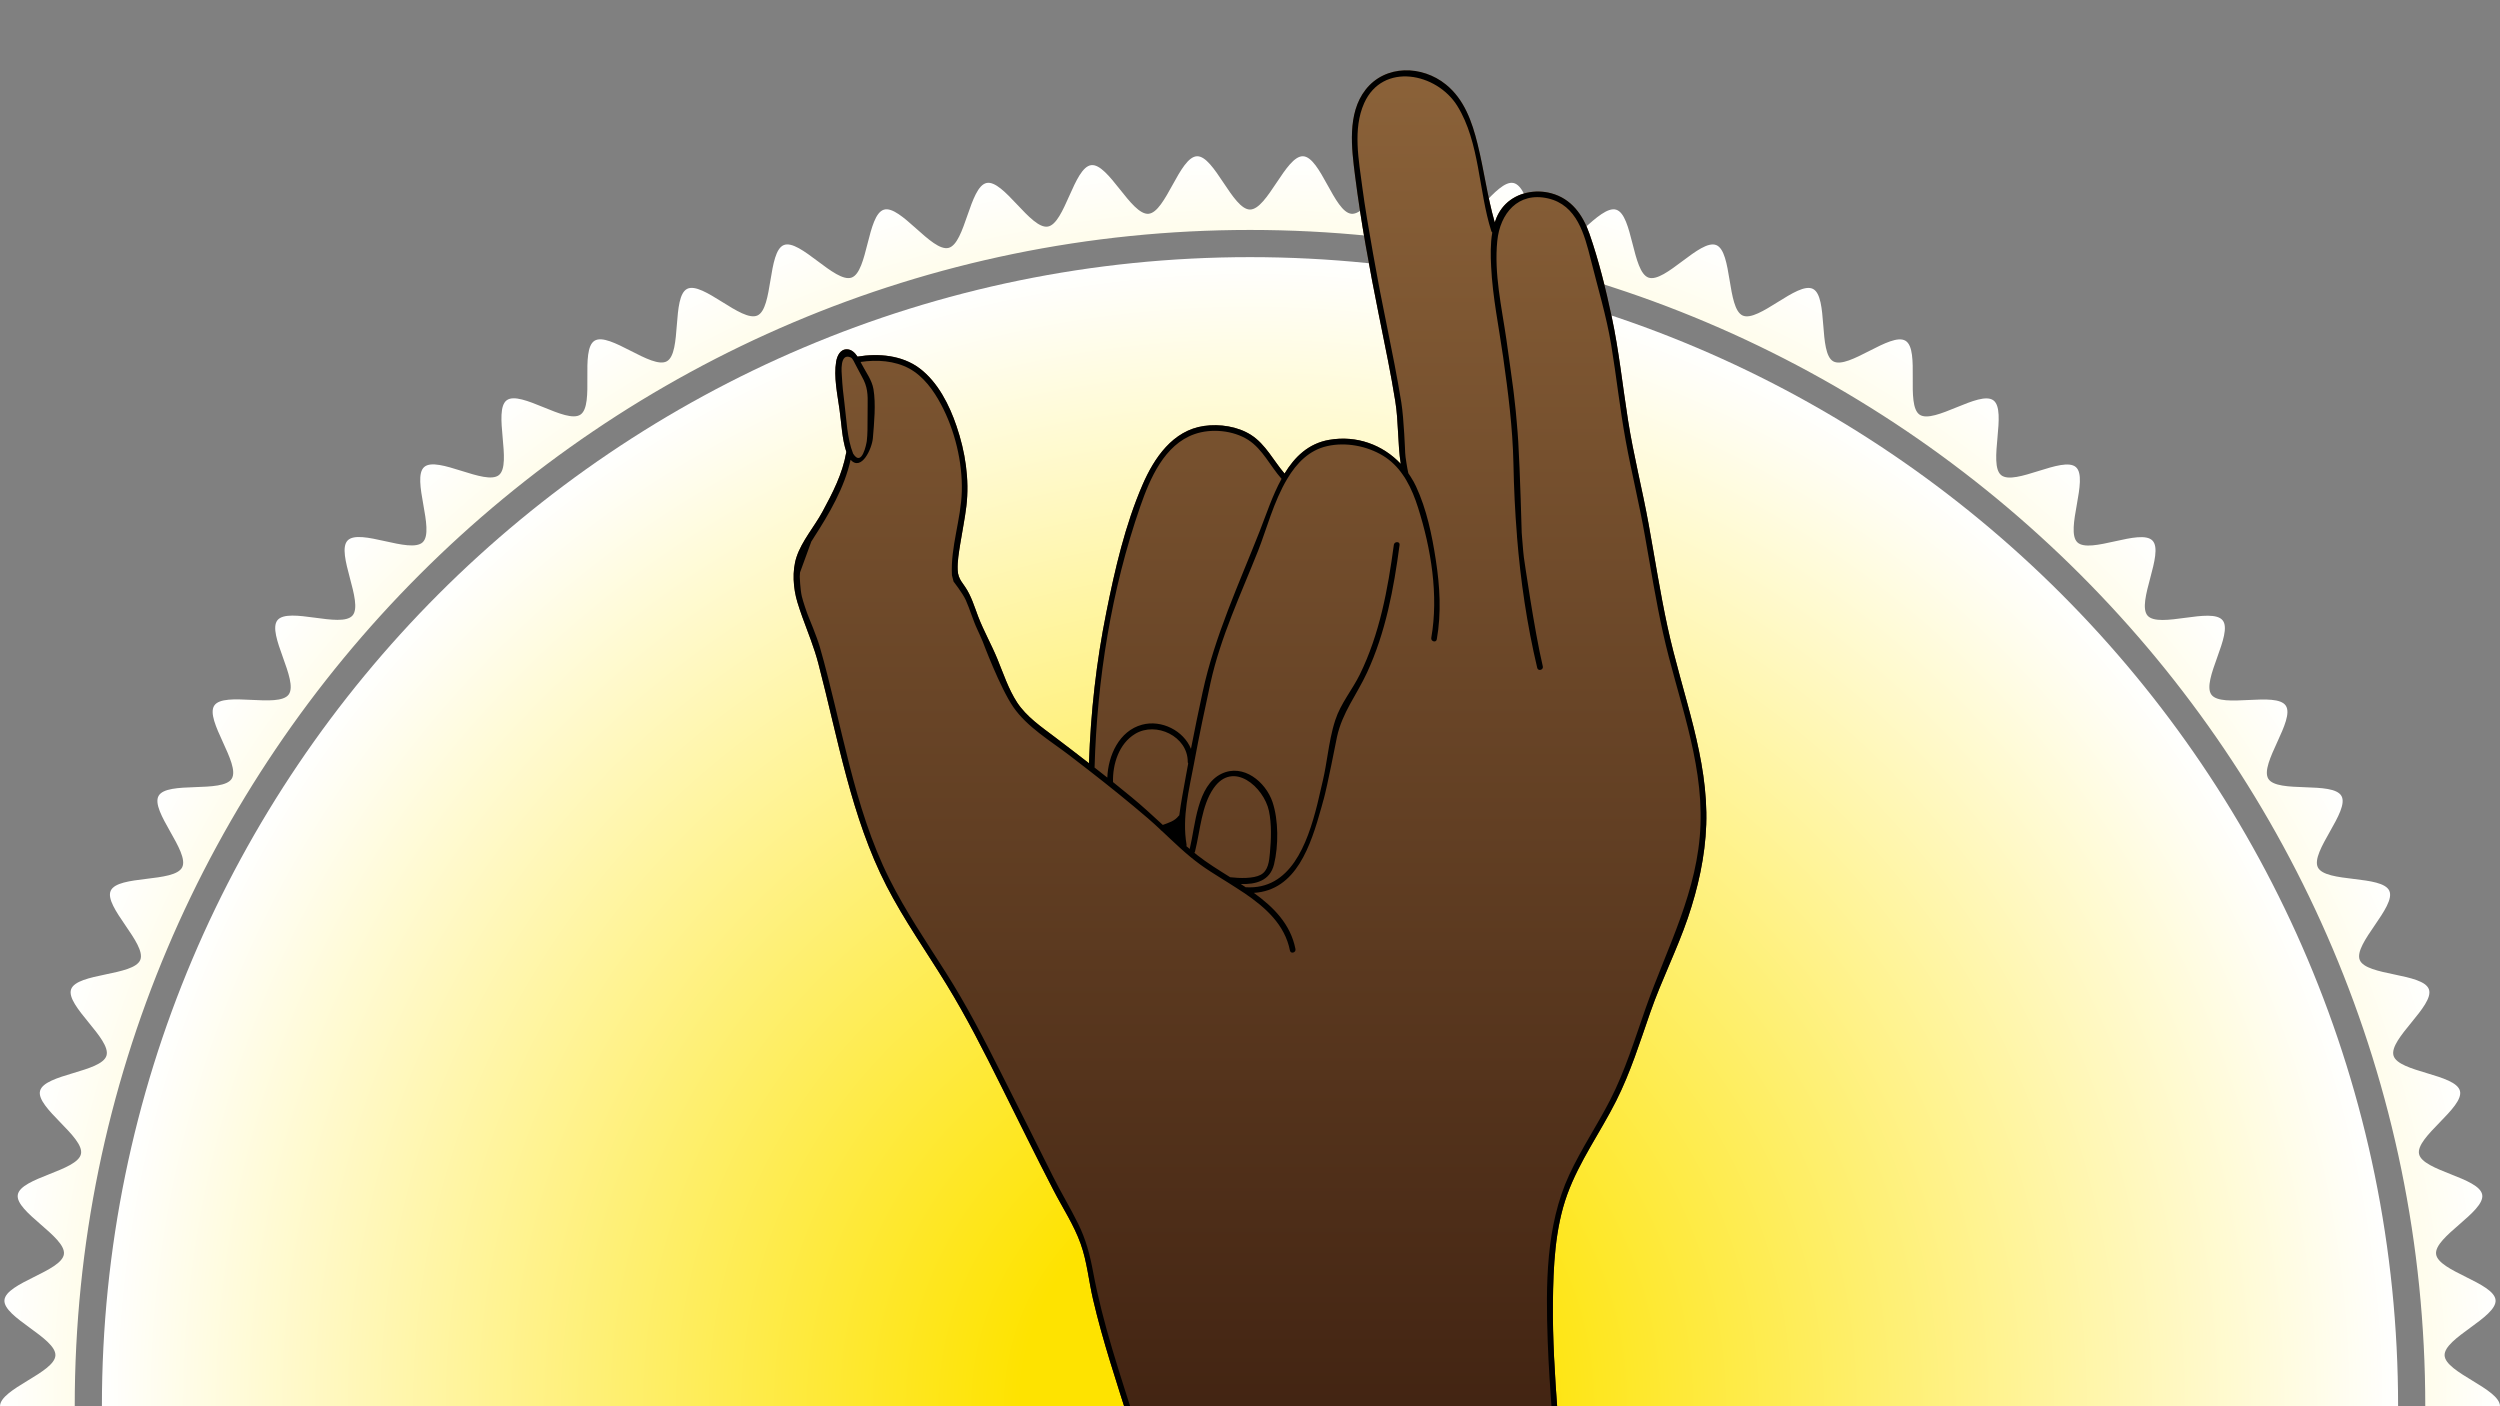
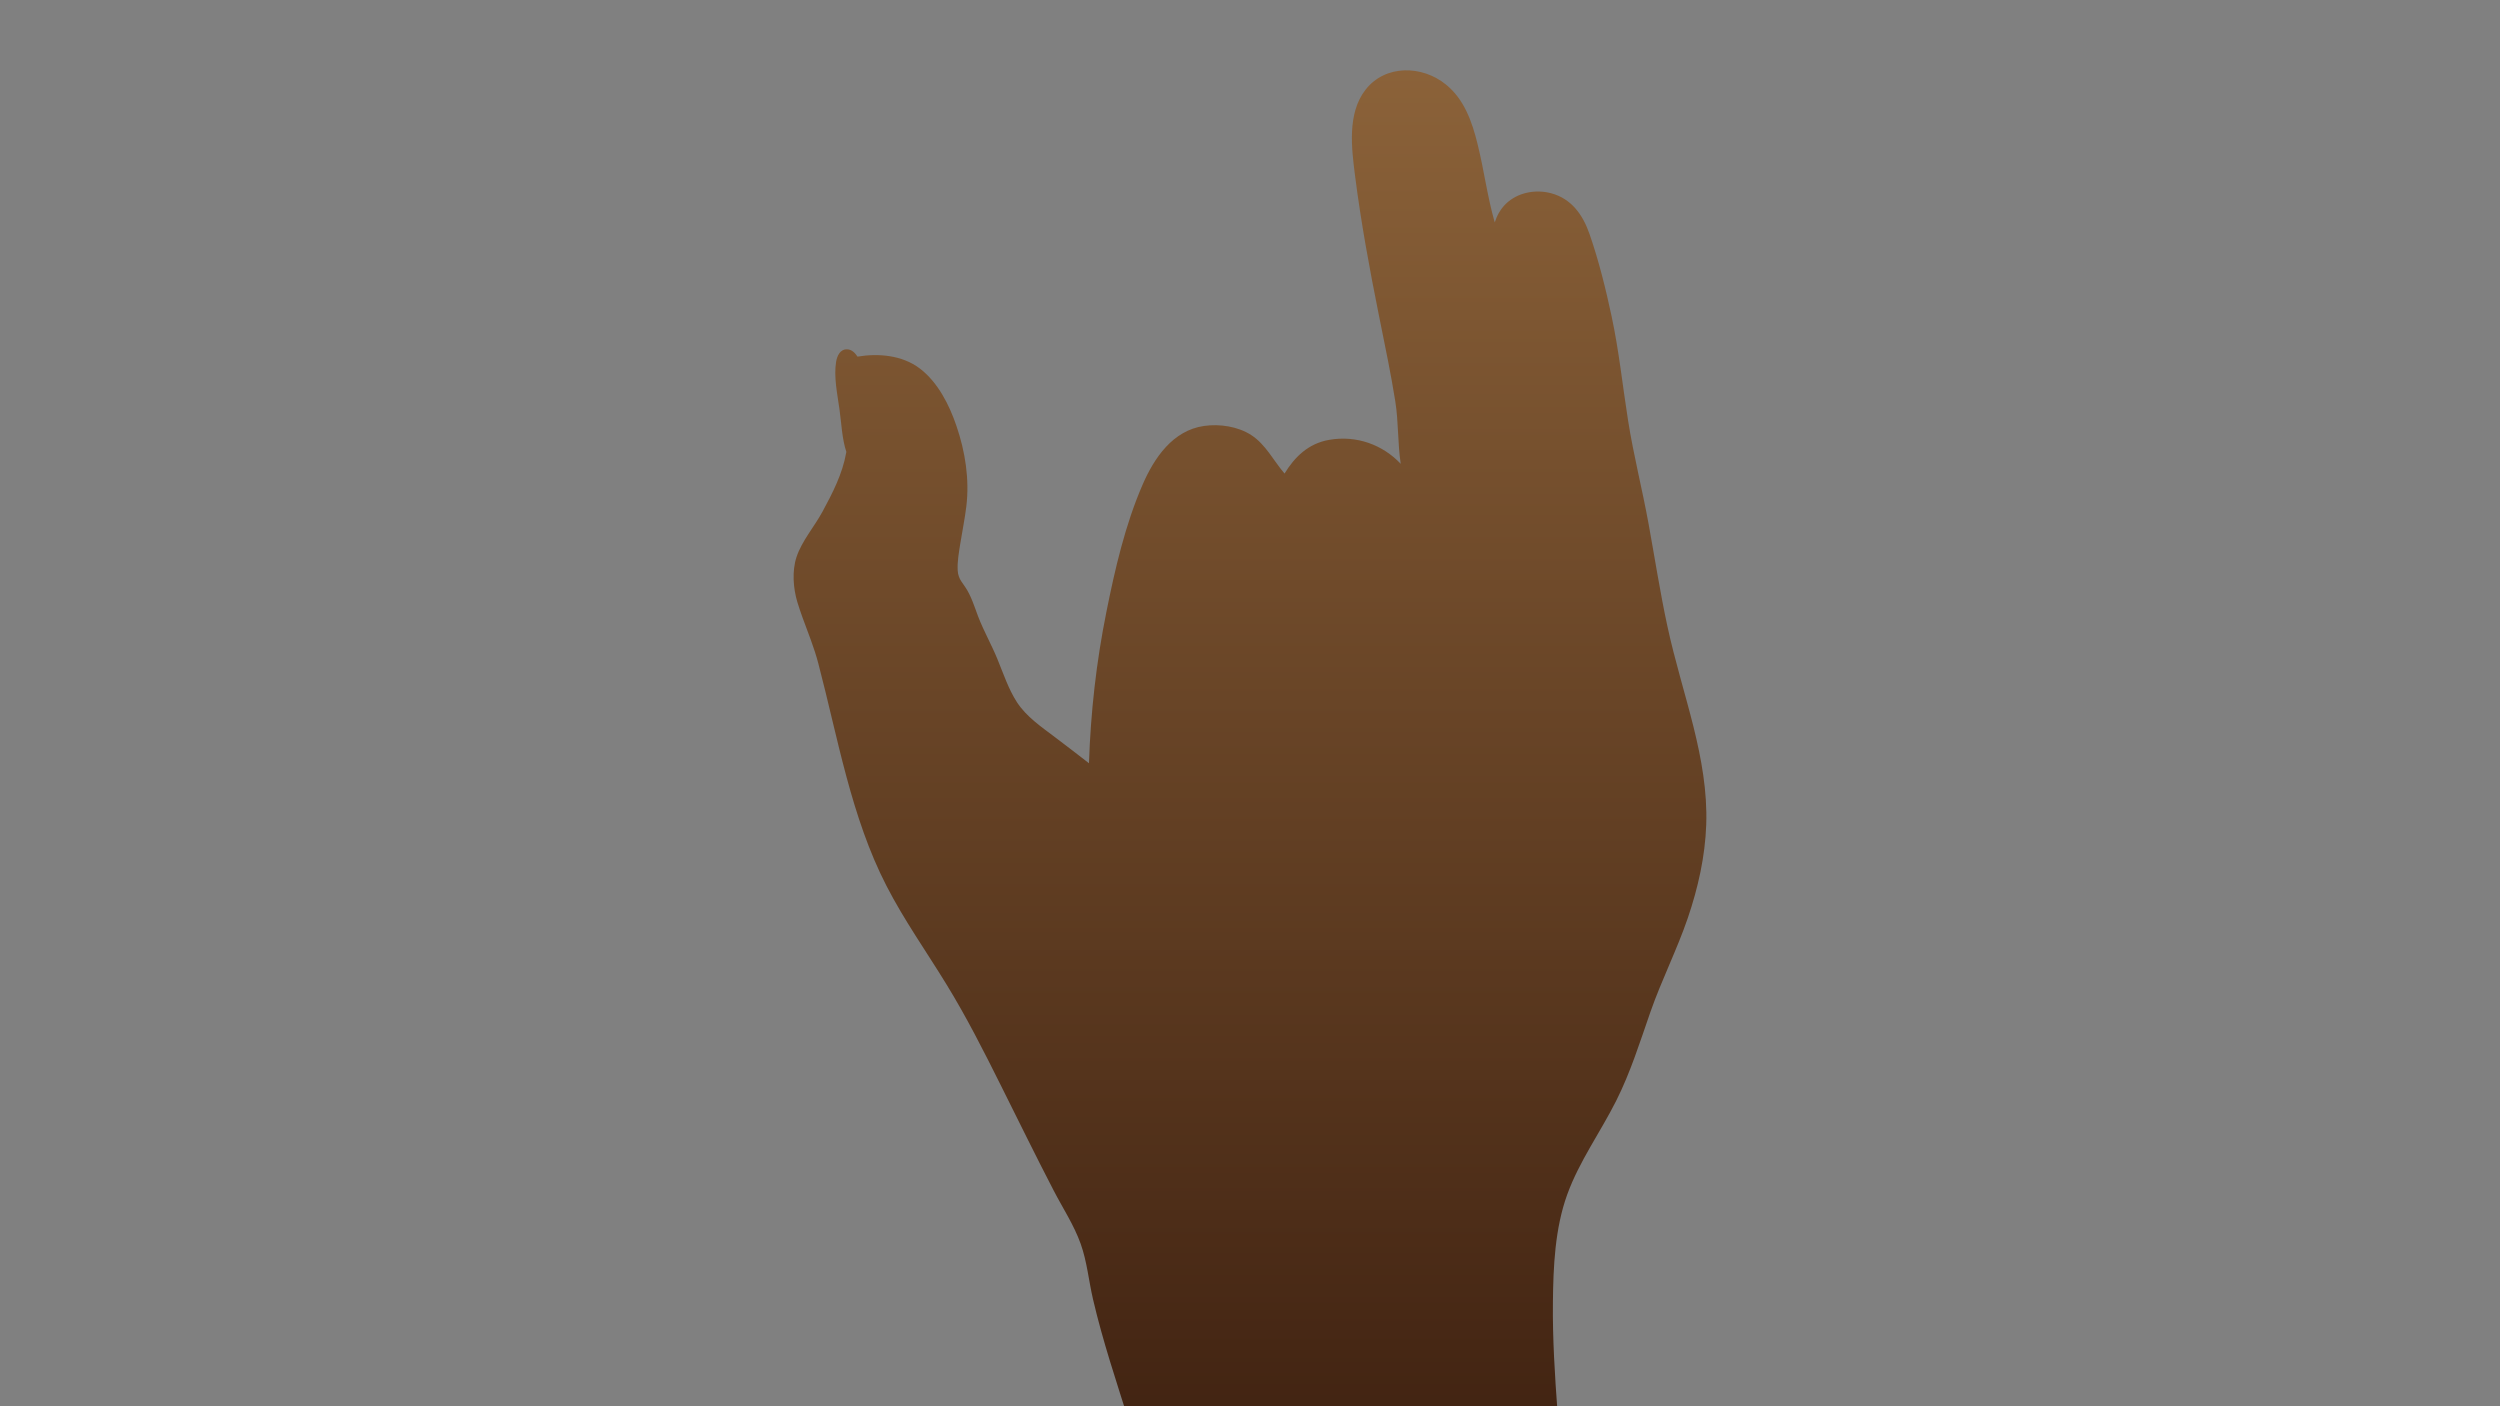
<svg xmlns="http://www.w3.org/2000/svg" xmlns:xlink="http://www.w3.org/1999/xlink" width="640" height="360" viewBox="0 0 640 360">
  <rect x="0" y="0" width="640" height="360" fill="#808080" stroke="none" />
  <defs>
    <style>.o{fill:url(#i);}.p{fill:url(#d);}.q{fill:url(#c);}.r{fill:none;}.s{clip-path:url(#b);}</style>
    <clipPath id="b">
-       <rect class="r" width="640" height="360" />
-     </clipPath>
+       </clipPath>
    <radialGradient id="c" cx="320" cy="360" fx="320" fy="360" r="320" gradientUnits="userSpaceOnUse">
      <stop offset=".2" stop-color="#fee300" />
      <stop offset="1" stop-color="#fff" />
    </radialGradient>
    <radialGradient id="d" cy="360" fy="360" r="294.042" xlink:href="#c" />
    <linearGradient id="i" x1="320" y1="373.674" x2="320" y2="18" gradientTransform="translate(640) rotate(-180) scale(1 -1)" gradientUnits="userSpaceOnUse">
      <stop offset="0" stop-color="#402211" />
      <stop offset="1" stop-color="#8b6239" />
    </linearGradient>
  </defs>
  <g id="a">
    <g class="s">
-       <path class="q" d="m625.816,373.014c.184-4.412,14.184-8.557,14.184-13.014s-14-8.603-14.184-13.016c-.185-4.452,13.418-9.754,13.049-14.156-.372-4.435-14.671-7.386-15.226-11.767-.56-4.416,12.548-10.848,11.807-15.206-.746-4.385-15.243-6.11-16.169-10.432-.932-4.347,11.581-11.872,10.471-16.15-1.116-4.303-15.707-4.783-16.999-9.011-1.299-4.25,10.526-12.819,9.053-16.991-1.479-4.189-16.058-3.42-17.708-7.526-1.656-4.121,9.395-13.668,7.571-17.7-1.83-4.045-16.29-2.034-18.284-5.985-2-3.962,8.198-14.417,6.037-18.281-2.166-3.873-16.403-.638-18.726-4.408-2.328-3.777,6.947-15.06,4.465-18.728-2.486-3.674-16.397.756-19.032-2.805-2.638-3.565,5.65-15.593,2.866-19.04-2.786-3.449-16.274,2.14-19.201-1.187-2.928-3.328,4.316-16.014,1.25-19.214-3.066-3.201-16.035,3.507-19.233.438-3.198-3.068,2.953-16.32-.372-19.251-3.324-2.93-15.682,4.848-19.128,2.059-3.443-2.787,1.568-16.511-1.994-19.152-3.558-2.638-15.216,6.157-18.887,3.668-3.666-2.485.168-16.584-3.606-18.915-3.767-2.326-14.638,7.425-18.509,5.256-3.861-2.164-1.238-16.538-5.198-18.54-3.949-1.997-13.953,8.645-17.995,6.812-4.029-1.826-2.639-16.372-6.757-18.03-4.103-1.652-13.162,9.805-17.349,8.324-4.168-1.474-4.023-16.085-8.271-17.385-4.226-1.294-12.273,10.896-16.573,9.778-4.276-1.111-5.38-15.681-9.724-16.614-4.319-.927-11.297,11.906-15.679,11.159-4.353-.742-6.693-15.165-11.105-15.725-4.379-.556-10.244,12.824-14.678,12.451-4.398-.37-7.948-14.544-12.396-14.729-4.408-.184-9.13,13.642-13.583,13.642s-9.176-13.826-13.585-13.642c-4.449.186-8,14.36-12.399,14.73-4.431.373-10.294-13.008-14.671-12.452-4.412.56-6.753,14.983-11.106,15.725-4.382.747-11.359-12.087-15.677-11.16-4.344.933-5.446,15.502-9.721,16.614-4.299,1.117-12.345-11.074-16.57-9.781-4.247,1.3-4.103,15.912-8.271,17.385-4.186,1.481-13.244-9.977-17.346-8.326-4.117,1.657-2.726,16.203-6.755,18.028-4.042,1.831-14.043-8.812-17.991-6.816-3.959,2.002-1.335,16.375-5.196,18.538-3.87,2.168-14.739-7.585-18.505-5.26-3.774,2.33.059,16.429-3.606,18.913-3.671,2.488-15.327-6.309-18.885-3.672-3.562,2.641,1.448,16.365-1.996,19.151-3.446,2.788-15.804-4.991-19.128-2.062-3.325,2.931,2.824,16.183-.374,19.251-3.199,3.068-16.167-3.641-19.233-.44-3.066,3.2,4.177,15.887,1.248,19.215-2.928,3.326-16.416-2.265-19.202,1.185-2.784,3.446,5.502,15.476,2.864,19.041-2.636,3.561-16.548-.87-19.034,2.804-2.483,3.669,6.79,14.954,4.462,18.731-2.324,3.77-16.561.535-18.728,4.409-2.162,3.865,8.035,14.321,6.034,18.285-1.995,3.953-16.456,1.942-18.286,5.988-1.825,4.033,9.225,13.582,7.568,17.704-1.65,4.106-16.229,3.337-17.709,7.528-1.473,4.171,10.351,12.741,9.052,16.991-1.292,4.23-15.884,4.71-17,9.014-1.111,4.28,11.402,11.806,10.47,16.155-.926,4.322-15.423,6.048-16.17,10.434-.741,4.356,12.367,10.789,11.807,15.204-.555,4.383-14.854,7.335-15.226,11.773-.369,4.401,13.235,9.702,13.049,14.153-.184,4.412-14.184,8.557-14.184,13.014s14,8.603,14.184,13.015c.185,4.452-13.418,9.754-13.049,14.156.372,4.435,14.671,7.386,15.226,11.767.56,4.416-12.548,10.849-11.807,15.206.746,4.386,15.243,6.111,16.169,10.432.932,4.347-11.581,11.872-10.471,16.15,1.116,4.302,15.707,4.783,16.999,9.011,1.299,4.25-10.526,12.819-9.053,16.991,1.479,4.19,16.058,3.421,17.708,7.526,1.656,4.121-9.395,13.668-7.571,17.7,1.83,4.045,16.29,2.034,18.284,5.985,2,3.963-8.198,14.417-6.037,18.281,2.166,3.873,16.403.639,18.726,4.408,2.328,3.777-6.947,15.06-4.465,18.729,2.486,3.674,16.397-.756,19.032,2.805,2.638,3.565-5.65,15.593-2.866,19.04,2.786,3.45,16.274-2.14,19.201,1.187,2.928,3.328-4.316,16.014-1.25,19.214,3.066,3.201,16.035-3.506,19.233-.438,3.198,3.068-2.953,16.32.372,19.252,3.324,2.93,15.682-4.848,19.128-2.059,3.443,2.787-1.568,16.511,1.994,19.152,3.558,2.638,15.216-6.157,18.887-3.668,3.666,2.485-.168,16.584,3.606,18.915,3.767,2.327,14.638-7.425,18.509-5.256,3.861,2.164,1.238,16.538,5.198,18.54,3.949,1.997,13.953-8.645,17.995-6.813,4.029,1.826,2.639,16.372,6.757,18.03,4.103,1.652,13.162-9.805,17.349-8.325,4.168,1.474,4.023,16.085,8.271,17.386,4.226,1.294,12.273-10.897,16.573-9.779,4.276,1.112,5.38,15.682,9.724,16.614,4.319.927,11.297-11.906,15.679-11.159,4.353.742,6.693,15.165,11.105,15.725,4.379.556,10.244-12.825,14.678-12.451,4.398.37,7.948,14.543,12.396,14.729,4.408.184,9.13-13.642,13.583-13.642s9.176,13.826,13.585,13.642c4.449-.186,8-14.36,12.399-14.73,4.431-.373,10.294,13.008,14.671,12.452,4.412-.56,6.753-14.983,11.106-15.725,4.382-.747,11.359,12.087,15.677,11.16,4.344-.932,5.446-15.502,9.721-16.613,4.299-1.117,12.345,11.074,16.57,9.78,4.247-1.3,4.103-15.911,8.271-17.385,4.186-1.48,13.244,9.978,17.346,8.326,4.117-1.657,2.726-16.203,6.755-18.028,4.042-1.832,14.043,8.811,17.991,6.815,3.959-2.002,1.335-16.375,5.196-18.538,3.87-2.168,14.739,7.585,18.505,5.26,3.774-2.33-.059-16.429,3.606-18.913,3.671-2.488,15.327,6.309,18.885,3.671,3.562-2.641-1.448-16.365,1.996-19.151,3.446-2.789,15.804,4.991,19.128,2.062,3.325-2.931-2.824-16.184.374-19.251,3.199-3.069,16.167,3.641,19.233.44,3.066-3.2-4.177-15.886-1.248-19.214,2.928-3.327,16.416,2.265,19.202-1.185,2.784-3.447-5.502-15.476-2.864-19.041,2.636-3.561,16.548.87,19.034-2.804,2.483-3.669-6.79-14.954-4.462-18.731,2.324-3.77,16.561-.535,18.728-4.409,2.162-3.865-8.035-14.321-6.034-18.285,1.995-3.952,16.456-1.941,18.286-5.988,1.825-4.033-9.225-13.582-7.568-17.704,1.65-4.106,16.229-3.338,17.709-7.528,1.473-4.172-10.351-12.741-9.052-16.991,1.292-4.23,15.884-4.71,17-9.014,1.111-4.28-11.402-11.806-10.47-16.155.926-4.322,15.423-6.048,16.17-10.434.741-4.357-12.367-10.789-11.807-15.205.555-4.383,14.854-7.335,15.226-11.773.369-4.401-13.235-9.702-13.049-14.154Zm-305.816,288.121c-165.897,0-300.87-135.092-300.87-301.134S154.103,58.866,320,58.866s300.87,135.092,300.87,301.134-134.973,301.134-300.87,301.134Z" />
-       <path class="p" d="m320,65.828C157.935,65.828,26.087,197.792,26.087,360s131.848,294.172,293.913,294.172,293.913-131.964,293.913-294.172S482.065,65.828,320,65.828Z" />
-     </g>
+       </g>
  </g>
  <g id="g">
    <path class="o" d="m204.133,154.164c.383,1.266.81,2.517,1.251,3.753,1.428,3.959,3.047,7.844,4.121,11.98,4.989,19.015,8.389,39.324,17.455,56.926,4.488,8.727,10.154,16.719,15.276,25.078,5.165,8.403,9.625,17.219,14.025,26.049,4.459,8.919,8.845,17.896,13.437,26.741,2.34,4.548,5.225,8.874,6.946,13.702,1.634,4.548,2.075,9.522,3.164,14.202,2.502,10.758,6.034,21.222,9.346,31.745.574.206,1.148.412,1.736.603,21.899,7.418,45.579,10.905,71.629,7.3,10.641-1.472,22.635-5.048,34.791-10.214h0c.472-.191.942-.397,1.413-.603-.677-9.316-1.28-18.632-1.178-27.977.089-9.184.516-18.941,3.665-27.654,3.091-8.521,8.477-15.924,12.524-23.974,3.664-7.27,6.093-15.07,8.771-22.753,2.854-8.168,6.784-15.895,9.581-24.077,2.619-7.697,4.43-15.747,4.709-23.886.295-8.462-1.222-16.837-3.252-25.005-2.149-8.61-4.812-17.072-6.682-25.755-1.869-8.668-3.224-17.44-4.812-26.167-1.605-8.889-3.871-17.646-5.269-26.579-1.397-8.83-2.311-17.734-4.18-26.491-1.486-7.02-3.325-14.438-5.695-21.237-1.692-4.871-4.621-9.022-9.831-10.405-4.003-1.06-8.595-.206-11.611,2.752-1.34,1.325-2.237,2.943-2.812,4.71-1.898-6.608-2.737-13.407-4.4-20.074-1.398-5.681-3.399-11.421-8.094-15.217-6.064-4.93-15.498-5.181-20.575,1.325-4.754,6.093-3.576,15.026-2.679,22.12,1.516,11.877,3.68,23.606,6.034,35.336.103.515.206,1.015.31,1.531,1.383,6.902,2.84,13.805,3.943,20.766.855,5.298.589,10.729,1.398,16.027-4.592-4.871-11.288-7.373-18.338-6.137-5.283.927-8.801,4.342-11.405,8.624-2.826-3.282-4.842-7.491-8.565-9.875-3.414-2.193-8.065-2.885-12.054-2.311-7.991,1.148-12.76,8.183-15.732,15.056-4.459,10.287-7.064,21.605-9.257,32.554-2.576,12.774-4.033,25.726-4.459,38.736-2.899-2.266-5.828-4.489-8.757-6.711-3.474-2.634-7.241-5.18-9.67-8.889-2.192-3.385-3.487-7.359-5.019-11.082-1.516-3.694-3.502-7.167-4.93-10.891-.972-2.561-1.767-5.283-3.326-7.565-.722-1.045-1.295-1.751-1.619-2.708-.162-.456-.265-.971-.294-1.619-.103-2.208.323-4.562.662-6.711.5-3.208,1.177-6.387,1.56-9.61.824-6.888-.279-13.967-2.517-20.516-1.839-5.431-4.769-11.259-9.448-14.791-4.488-3.37-10.508-3.9-15.895-3.002-.662-.986-1.516-1.84-2.664-1.869-1.78-.059-2.561,1.678-2.811,3.164-.647,3.856.324,8.359.854,12.186.5,3.517.633,7.506,1.766,10.935-.015.044-.029.103-.044.162-.941,5.416-3.487,10.346-6.078,15.129-2.061,3.812-5.283,7.491-6.638,11.597-1.177,3.562-.854,8.006.221,11.568Zm94.167,33.17c-1.069-.4-2.209-.618-3.348-.624,1.139.006,2.278.224,3.348.624Zm26.721,31.841c.028-.266.051-.529.073-.785.324-3.473.471-7.403-.25-10.802-.891-4.179-4.904-8.796-8.957-8.882,4.053.086,8.066,4.703,8.957,8.882.721,3.4.574,7.329.25,10.802-.022.256-.045.519-.073.785Zm-2.325,4.793c-1.035.546-2.579.755-4.174.787,1.594-.032,3.139-.241,4.174-.787,1.232-.644,1.792-1.863,2.082-3.186-.29,1.323-.85,2.542-2.082,3.186Zm-16.189-5.048c-.027-.021-.056-.047-.083-.069.027.022.056.047.083.069,2.517,1.987,5.46,3.797,8.418,5.651.933.11,2,.19,3.067.195-1.067-.005-2.135-.084-3.067-.195-2.958-1.854-5.901-3.665-8.418-5.651Zm-2.958-20.03c-.073.407-.148.816-.223,1.223.074-.408.149-.817.223-1.223.206-1.148.412-2.296.633-3.444-.019-.026-.028-.061-.043-.092.015.031.024.066.043.092-.221,1.148-.427,2.296-.633,3.444Zm-5.872,12.289h0c.552-.204,1.116-.392,1.658-.616-.542.224-1.106.411-1.658.616Zm-11.801-10.196c1.268,1.021,2.531,2.037,3.779,3.073,1.377,1.133,2.724,2.307,4.055,3.501-1.332-1.194-2.678-2.368-4.055-3.501-1.248-1.036-2.513-2.052-3.779-3.073Zm-.945-1.663c.09-4.064,1.559-8.463,4.906-10.938-3.348,2.475-4.815,6.874-4.906,10.938Zm-68.758-96.165c-.024-.188-.041-.376-.065-.563.023.188.04.376.065.563.033.259.061.528.092.792-.03-.264-.059-.534-.092-.792Zm2.22-10.977c.056.09.11.175.162.27-.053-.095-.106-.18-.162-.27Zm-.557-.649c-.37-.171-.684-.237-.951-.221.268-.016.581.05.951.221Zm1.899,25.721c.722.013,1.259-1.029,1.618-2.098-.359,1.069-.896,2.111-1.618,2.098Z" />
-     <path d="m204.133,154.164c.383,1.266.81,2.517,1.251,3.753,1.428,3.959,3.047,7.844,4.121,11.98,4.989,19.015,8.389,39.324,17.455,56.926,4.488,8.727,10.154,16.719,15.276,25.078,5.165,8.403,9.625,17.219,14.025,26.049,4.459,8.919,8.845,17.896,13.437,26.741,2.34,4.548,5.225,8.874,6.946,13.702,1.634,4.548,2.075,9.522,3.164,14.202,2.502,10.758,6.034,21.222,9.346,31.745.574.206,1.148.412,1.736.603-4.106-13.01-8.565-25.946-11.067-39.398-.794-4.312-1.853-8.315-3.812-12.259-2.046-4.15-4.459-8.109-6.519-12.259-4.342-8.771-8.771-17.484-13.157-26.226-4.43-8.816-8.948-17.587-14.246-25.902-5.004-7.874-10.243-15.585-14.423-23.93-9.242-18.47-12.127-39.663-17.793-59.354-.751-2.605-2.87-7.668-2.87-7.668l-.398-1.03s-1-2.811-1.339-4.253c-.412-1.751-.53-5.033-.53-5.033l.074-1.089,2.885-7.903.633-.986v-.015c3.899-6.034,7.873-12.819,9.419-19.927,2.796,3.032,5.489-2.87,5.71-5.563.323-3.871.795-8.742.147-12.539-.398-2.34-1.929-4.312-3.003-6.387-.088-.177-.191-.368-.294-.559,4.18-.633,8.727-.338,12.479,1.692,3.621,1.972,6.211,5.593,8.109,9.154,3.532,6.593,5.534,14.82,5.328,22.297-.206,7.167-2.899,14.173-2.531,21.384,0,.044.015.132.015.132l.412,1.575s2.281,2.899,3.106,4.695c1.118,2.487,1.824,5.122,2.987,7.579.206.442.618,1.354.618,1.354l.735,1.692s4.43,11.847,7.845,16.792c3.547,5.136,9.492,8.639,14.364,12.362,1.722,1.325,3.443,2.649,5.15,3.974,5.062,3.944,10.066,7.962,14.938,12.142,1.089.942,2.148,1.899,3.193,2.885.088.147.206.28.368.338,3.208,3.002,6.343,6.093,9.89,8.654,1.663,1.207,3.503,2.355,5.387,3.532.589.368,1.191.736,1.795,1.119.662.412,1.325.824,1.987,1.266.662.412,1.31.839,1.957,1.28h.015c5.534,3.753,10.464,8.153,11.774,14.791.19.927,1.603.53,1.412-.397-1.251-6.358-5.562-10.699-10.655-14.379,10.861-.662,14.541-12.024,17.308-21.914.705-2.66.5-1.781.545-1.943.956-3.429,3.135-14.658,3.429-16.056,1.355-6.269,5.048-10.758,7.683-16.454,4.783-10.317,6.858-21.531,8.345-32.731.117-.927-1.355-.912-1.472,0-1.517,11.347-3.636,22.841-8.713,33.202-1.957,3.959-4.886,7.403-6.269,11.641-.957,2.899-1.472,5.916-1.972,8.933-.353,2.149-.692,4.283-1.178,6.387-.398,1.707-.81,3.576-1.28,5.504-.059.28-.133.574-.206.854-2.561,10.214-6.902,21.855-18.294,21.134h-.015c-.412-.28-.824-.559-1.251-.824,3.827.132,7.477-.809,8.507-5.033,1.163-4.768,1.163-11.376-.398-15.983-1.751-5.136-7.447-9.875-13.024-7.226-6.343,3.032-6.696,13.26-8.153,19.221,0,.015,0,.029-.015.044-.295-.235-.574-.471-.854-.721.044-.118.073-.265.044-.427-1.192-7.02.647-13.996,1.957-20.942,0-.059.015-.118.029-.177,1.266-6.785,2.679-13.555,4.165-20.31,2.576-11.7,7.771-22.664,12.172-33.761,2.074-5.225,4.003-12.671,7.476-18.441,2.429-4.077,5.637-7.314,10.185-8.345,4.754-1.089,10.185-.059,14.35,2.473,2.06,1.266,3.708,2.929,5.019,4.842.132.177.265.368.367.544.029.029.045.044.06.059v.015c.161.25.323.515.471.78,1.295,2.178,2.252,4.606,3.017,7.035,3.326,10.464,5.299,22.429,3.386,33.334-.162.927,1.251,1.325,1.412.383,1.192-6.74.795-13.599-.25-20.324-.972-6.358-2.34-12.966-5.062-18.823-.191-.412-.604-1.192-.604-1.192l-.766-1.28s-.382-.618-.604-.912c-.323-1.369-.706-4.121-.706-4.121l-.102-1.119s-.31-8.624-.986-12.878c-1.045-6.49-2.354-12.951-3.65-19.397-.176-.883-.529-2.634-.529-2.634l-.235-1.163-.78-3.929-.206-1.03s-3.399-17.778-4.562-26.756c-.897-6.947-2.531-15.07.456-21.723,4.739-10.552,18.602-7.756,23.856.751,5.74,9.287,5.416,21.781,8.684,32.01.059.162.147.28.25.353-.5,2.899-.427,5.99-.294,8.698.368,7.785,1.986,15.497,3.075,23.194,1.281,9.036,2.443,18.117,2.635,27.256.118,6.24.412,12.421.912,18.558v.162c.913,11.273,2.532,22.429,5.181,33.614.221.912,1.648.53,1.428-.397-2.178-9.184-4.842-27.86-4.842-27.86l-.133-1.222s-.044-.397-.059-.603c-.118-1.119-.279-3.37-.279-3.37l-.089-1.177s-.412-15.512-.883-23.297c-.147-2.62-.647-7.874-.647-7.874l-.118-1.104-.382-3.4-.147-1.192s-1.134-8.433-1.752-12.642c-1.206-8.286-3.164-16.748-2.325-25.166.707-7.05,5.328-12.642,12.995-10.891,7.418,1.707,9.331,9.242,10.95,15.688,1.81,7.27,3.974,14.349,5.21,21.752,1.353,8.153,2.222,16.38,3.709,24.519,1.501,8.227,3.517,16.336,4.959,24.578,1.472,8.271,2.797,16.572,4.621,24.769,3.592,16.218,10.185,32.142,9.581,49.008-.604,16.998-8.507,31.303-14.025,46.948-2.796,7.947-5.254,16.042-9.11,23.562-3.325,6.476-7.417,12.539-10.479,19.162-6.049,13.084-5.989,28.36-5.504,42.503.221,6.255.647,12.51,1.103,18.75.472-.191.942-.397,1.413-.603-.677-9.316-1.28-18.632-1.178-27.977.089-9.184.516-18.941,3.665-27.654,3.091-8.521,8.477-15.924,12.524-23.974,3.664-7.27,6.093-15.07,8.771-22.753,2.854-8.168,6.784-15.895,9.581-24.077,2.619-7.697,4.43-15.747,4.709-23.886.295-8.462-1.222-16.837-3.252-25.005-2.149-8.61-4.812-17.072-6.682-25.755-1.869-8.668-3.224-17.44-4.812-26.167-1.605-8.889-3.871-17.646-5.269-26.579-1.397-8.83-2.311-17.734-4.18-26.491-1.486-7.02-3.325-14.438-5.695-21.237-1.692-4.871-4.621-9.022-9.831-10.405-4.003-1.06-8.595-.206-11.611,2.752-1.34,1.325-2.237,2.943-2.812,4.71-1.898-6.608-2.737-13.407-4.4-20.074-1.398-5.681-3.399-11.421-8.094-15.217-6.064-4.93-15.498-5.181-20.575,1.325-4.754,6.093-3.576,15.026-2.679,22.12,1.516,11.877,3.68,23.606,6.034,35.336.103.515.206,1.015.31,1.531,1.383,6.902,2.84,13.805,3.943,20.766.855,5.298.589,10.729,1.398,16.027-4.592-4.871-11.288-7.373-18.338-6.137-5.283.927-8.801,4.342-11.405,8.624-2.826-3.282-4.842-7.491-8.565-9.875-3.414-2.193-8.065-2.885-12.054-2.311-7.991,1.148-12.76,8.183-15.732,15.056-4.459,10.287-7.064,21.605-9.257,32.554-2.576,12.774-4.033,25.726-4.459,38.736-2.899-2.266-5.828-4.489-8.757-6.711-3.474-2.634-7.241-5.18-9.67-8.889-2.192-3.385-3.487-7.359-5.019-11.082-1.516-3.694-3.502-7.167-4.93-10.891-.972-2.561-1.767-5.283-3.326-7.565-.722-1.045-1.295-1.751-1.619-2.708-.162-.456-.265-.971-.294-1.619-.103-2.208.323-4.562.662-6.711.5-3.208,1.177-6.387,1.56-9.61.824-6.888-.279-13.967-2.517-20.516-1.839-5.431-4.769-11.259-9.448-14.791-4.488-3.37-10.508-3.9-15.895-3.002-.662-.986-1.516-1.84-2.664-1.869-1.78-.059-2.561,1.678-2.811,3.164-.647,3.856.324,8.359.854,12.186.5,3.517.633,7.506,1.766,10.935-.015.044-.029.103-.044.162-.941,5.416-3.487,10.346-6.078,15.129-2.061,3.812-5.283,7.491-6.638,11.597-1.177,3.562-.854,8.006.221,11.568Zm101.623,64.137c.088-.088.146-.191.176-.324.015-.103.045-.206.06-.294,1.266-5.107,1.618-11.406,4.636-15.821,5.019-7.359,12.922-.353,14.217,5.725.721,3.4.574,7.329.25,10.802-.177,2.046-.427,4.548-2.398,5.578-1.84.971-5.284.898-7.771.603-2.958-1.854-5.901-3.665-8.418-5.651-.25-.191-.5-.397-.75-.618Zm-15.174-30.42c5.357-3.252,13.51.633,13.48,7.152,0,.162.045.309.118.412-.221,1.148-.427,2.296-.633,3.444-.589,3.252-1.222,6.549-1.648,9.831-.073.044-.133.103-.191.177-1.001,1.31-2.561,1.737-4.032,2.281-2.635-2.428-5.269-4.857-8.021-7.123-1.56-1.295-3.135-2.561-4.724-3.841v-.029c-.118-4.577,1.516-9.802,5.651-12.303Zm-10.376,8.61c.662-22.576,4.269-45.447,11.7-66.831,2.473-7.123,6.167-15.836,13.908-18.529,4.297-1.501,9.875-.971,13.73,1.486,3.694,2.369,5.667,6.755,8.536,9.963-2.354,4.268-3.944,9.184-5.562,13.304-5.357,13.628-11.538,26.918-14.644,41.282-1.045,4.842-2.046,9.684-2.988,14.54-1.869-4.636-7.521-7.535-12.524-6.181-5.857,1.575-8.683,7.888-8.889,13.54-1.089-.868-2.179-1.722-3.268-2.575Zm-64.034-93.336c-.294-2.252-.529-4.503-.647-6.77-.059-.898-.647-6.225,2.311-4.857.147.073.294.235.427.442.177.25.353.574.485.854.089.177.177.339.235.456.589,1.045,1.075,2.119,1.678,3.164,1.457,2.546,1.517,4.548,1.457,7.462-.044,2.06,0,4.136-.044,6.211-.029.942-.059,1.884-.177,2.811-.088.603-1.221,6.785-3.487,3.223v-.015q-.015,0-.015-.015c-1.56-3.9-1.692-8.83-2.223-12.966Z" />
  </g>
</svg>